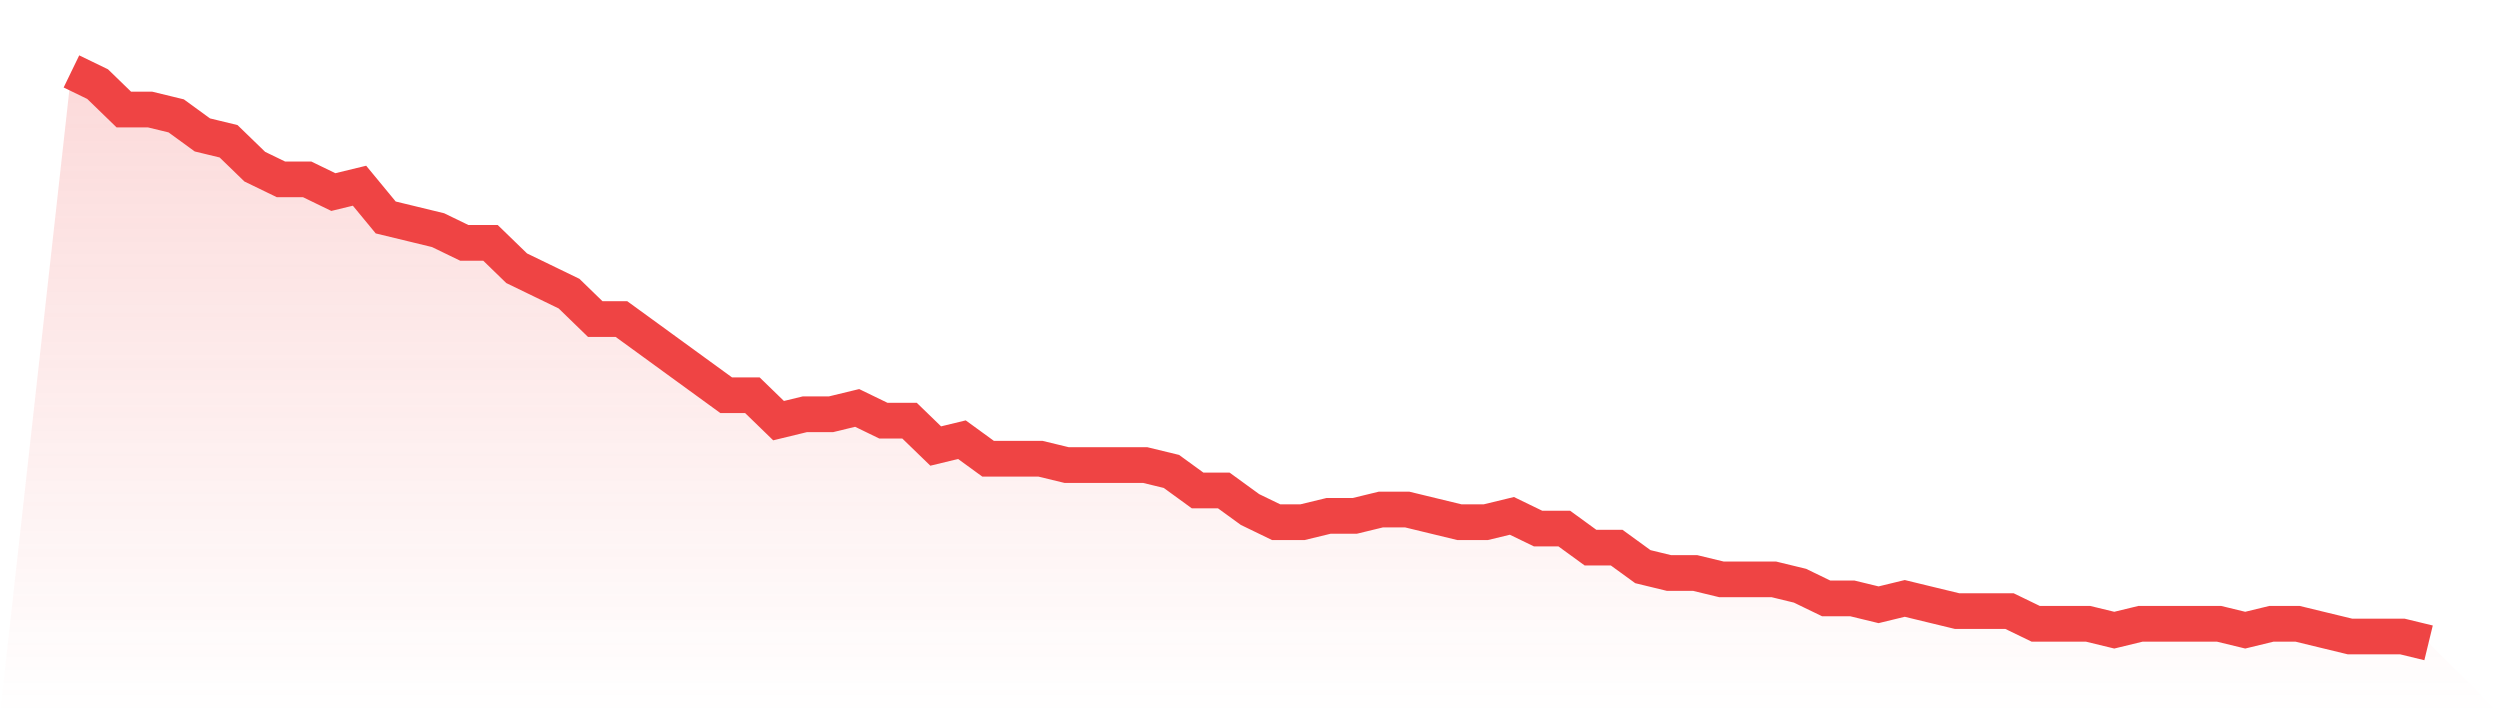
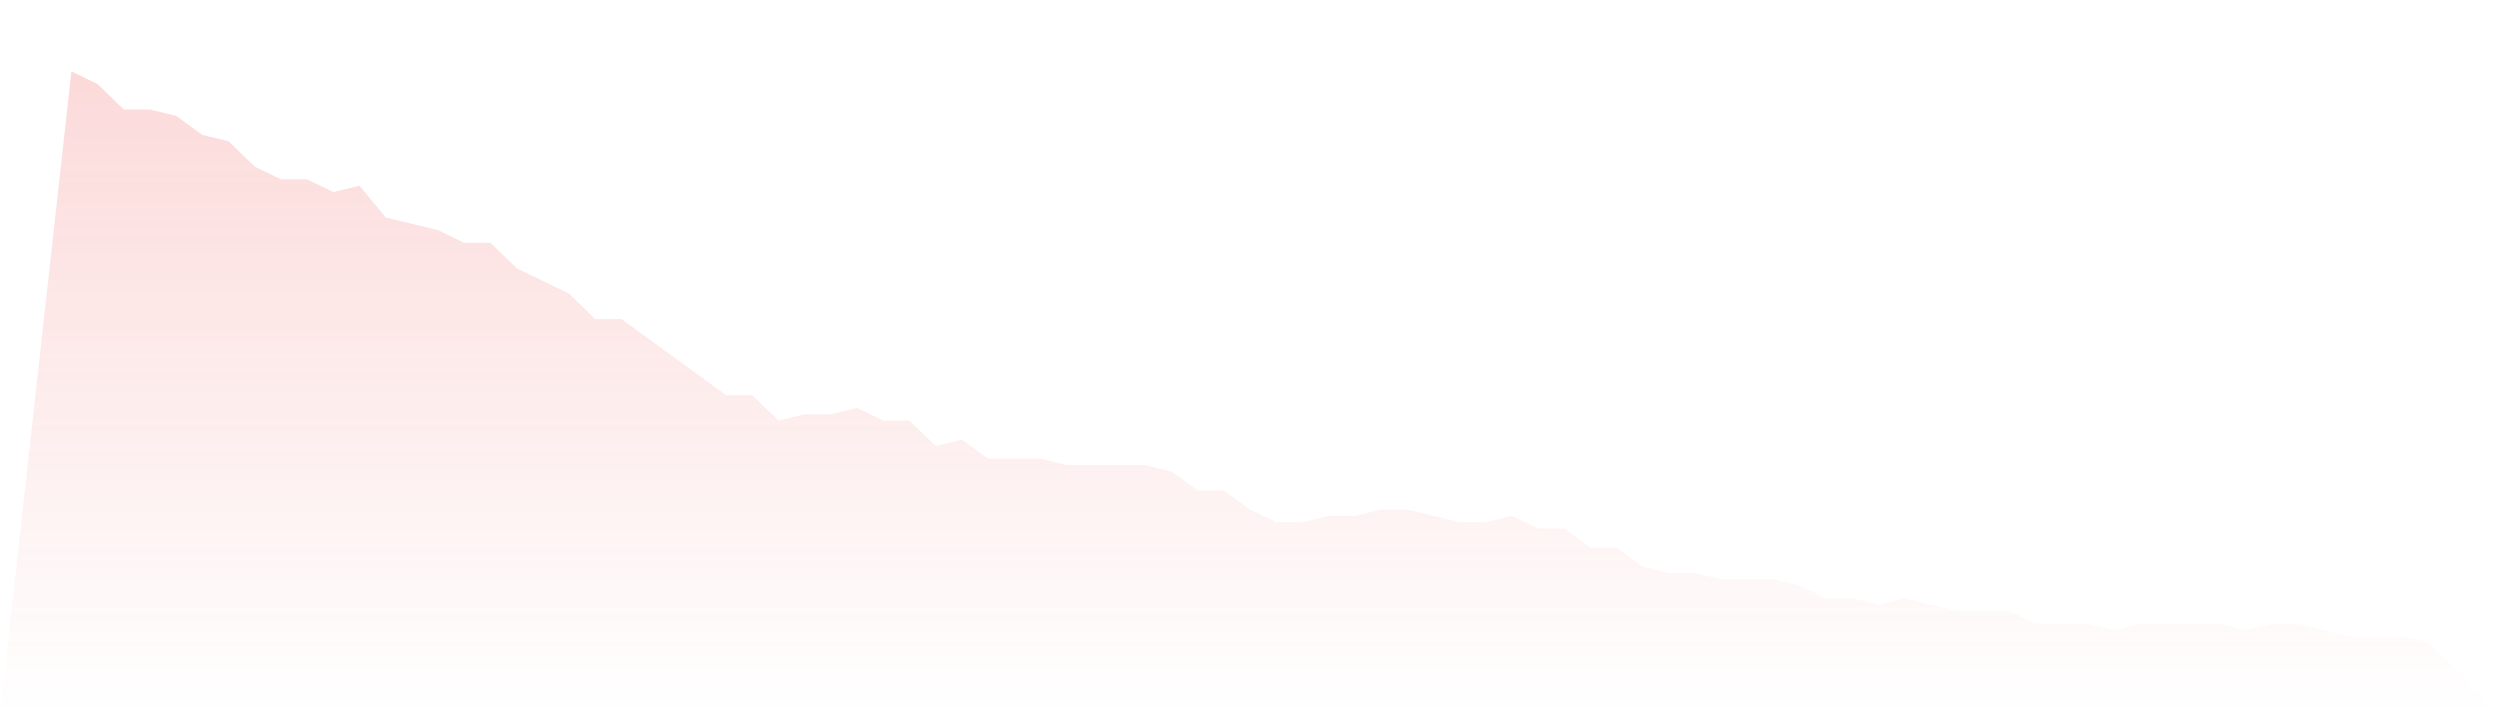
<svg xmlns="http://www.w3.org/2000/svg" viewBox="0 0 140 40">
  <defs>
    <linearGradient id="gradient" x1="0" x2="0" y1="0" y2="1">
      <stop offset="0%" stop-color="#ef4444" stop-opacity="0.2" />
      <stop offset="100%" stop-color="#ef4444" stop-opacity="0" />
    </linearGradient>
  </defs>
  <path d="M4,4 L4,4 L5.467,4.711 L6.933,6.133 L8.4,6.133 L9.867,6.489 L11.333,7.556 L12.8,7.911 L14.267,9.333 L15.733,10.044 L17.2,10.044 L18.667,10.756 L20.133,10.4 L21.6,12.178 L23.067,12.533 L24.533,12.889 L26,13.6 L27.467,13.6 L28.933,15.022 L30.4,15.733 L31.867,16.444 L33.333,17.867 L34.8,17.867 L36.267,18.933 L37.733,20 L39.2,21.067 L40.667,22.133 L42.133,22.133 L43.6,23.556 L45.067,23.2 L46.533,23.2 L48,22.844 L49.467,23.556 L50.933,23.556 L52.4,24.978 L53.867,24.622 L55.333,25.689 L56.8,25.689 L58.267,25.689 L59.733,26.044 L61.2,26.044 L62.667,26.044 L64.133,26.044 L65.6,26.4 L67.067,27.467 L68.533,27.467 L70,28.533 L71.467,29.244 L72.933,29.244 L74.4,28.889 L75.867,28.889 L77.333,28.533 L78.8,28.533 L80.267,28.889 L81.733,29.244 L83.2,29.244 L84.667,28.889 L86.133,29.6 L87.6,29.6 L89.067,30.667 L90.533,30.667 L92,31.733 L93.467,32.089 L94.933,32.089 L96.4,32.444 L97.867,32.444 L99.333,32.444 L100.8,32.8 L102.267,33.511 L103.733,33.511 L105.2,33.867 L106.667,33.511 L108.133,33.867 L109.6,34.222 L111.067,34.222 L112.533,34.222 L114,34.933 L115.467,34.933 L116.933,34.933 L118.4,35.289 L119.867,34.933 L121.333,34.933 L122.8,34.933 L124.267,34.933 L125.733,35.289 L127.2,34.933 L128.667,34.933 L130.133,35.289 L131.6,35.644 L133.067,35.644 L134.533,35.644 L136,36 L140,40 L0,40 z" fill="url(#gradient)" />
-   <path d="M4,4 L4,4 L5.467,4.711 L6.933,6.133 L8.4,6.133 L9.867,6.489 L11.333,7.556 L12.8,7.911 L14.267,9.333 L15.733,10.044 L17.2,10.044 L18.667,10.756 L20.133,10.4 L21.6,12.178 L23.067,12.533 L24.533,12.889 L26,13.6 L27.467,13.6 L28.933,15.022 L30.4,15.733 L31.867,16.444 L33.333,17.867 L34.8,17.867 L36.267,18.933 L37.733,20 L39.2,21.067 L40.667,22.133 L42.133,22.133 L43.6,23.556 L45.067,23.2 L46.533,23.2 L48,22.844 L49.467,23.556 L50.933,23.556 L52.4,24.978 L53.867,24.622 L55.333,25.689 L56.8,25.689 L58.267,25.689 L59.733,26.044 L61.2,26.044 L62.667,26.044 L64.133,26.044 L65.6,26.4 L67.067,27.467 L68.533,27.467 L70,28.533 L71.467,29.244 L72.933,29.244 L74.4,28.889 L75.867,28.889 L77.333,28.533 L78.8,28.533 L80.267,28.889 L81.733,29.244 L83.2,29.244 L84.667,28.889 L86.133,29.6 L87.6,29.6 L89.067,30.667 L90.533,30.667 L92,31.733 L93.467,32.089 L94.933,32.089 L96.4,32.444 L97.867,32.444 L99.333,32.444 L100.8,32.8 L102.267,33.511 L103.733,33.511 L105.2,33.867 L106.667,33.511 L108.133,33.867 L109.6,34.222 L111.067,34.222 L112.533,34.222 L114,34.933 L115.467,34.933 L116.933,34.933 L118.4,35.289 L119.867,34.933 L121.333,34.933 L122.8,34.933 L124.267,34.933 L125.733,35.289 L127.2,34.933 L128.667,34.933 L130.133,35.289 L131.6,35.644 L133.067,35.644 L134.533,35.644 L136,36" fill="none" stroke="#ef4444" stroke-width="2" />
</svg>